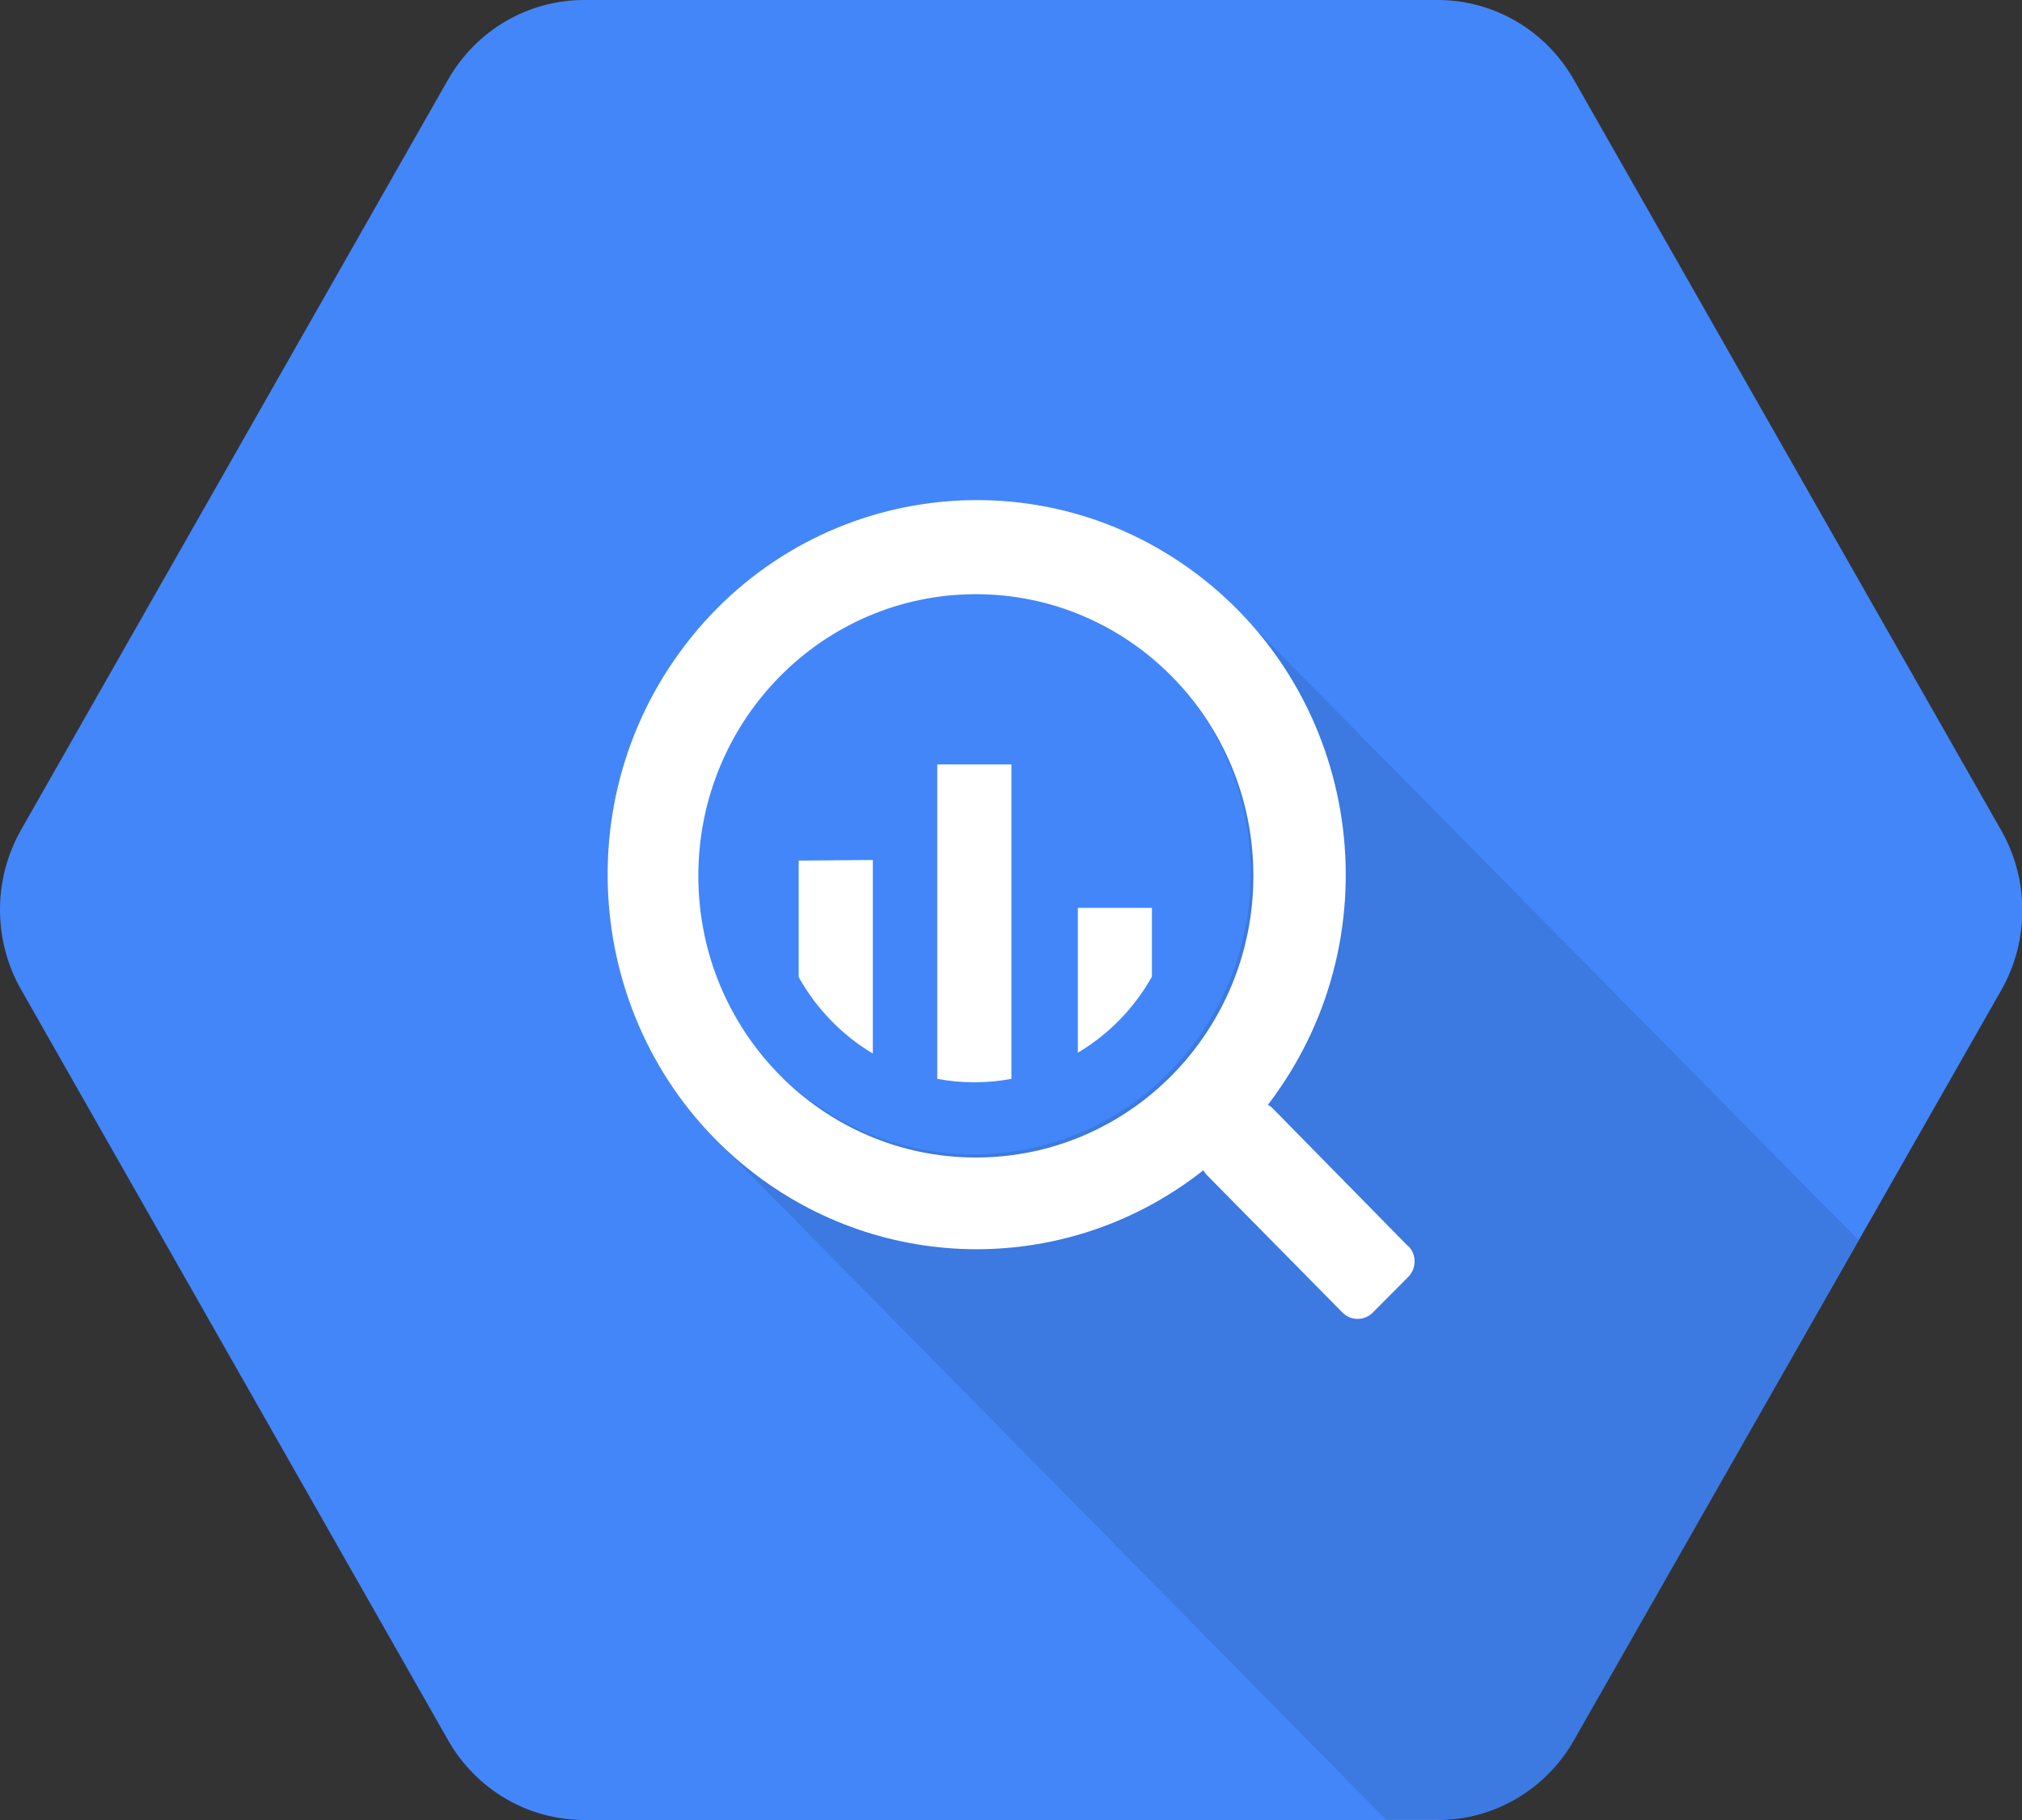
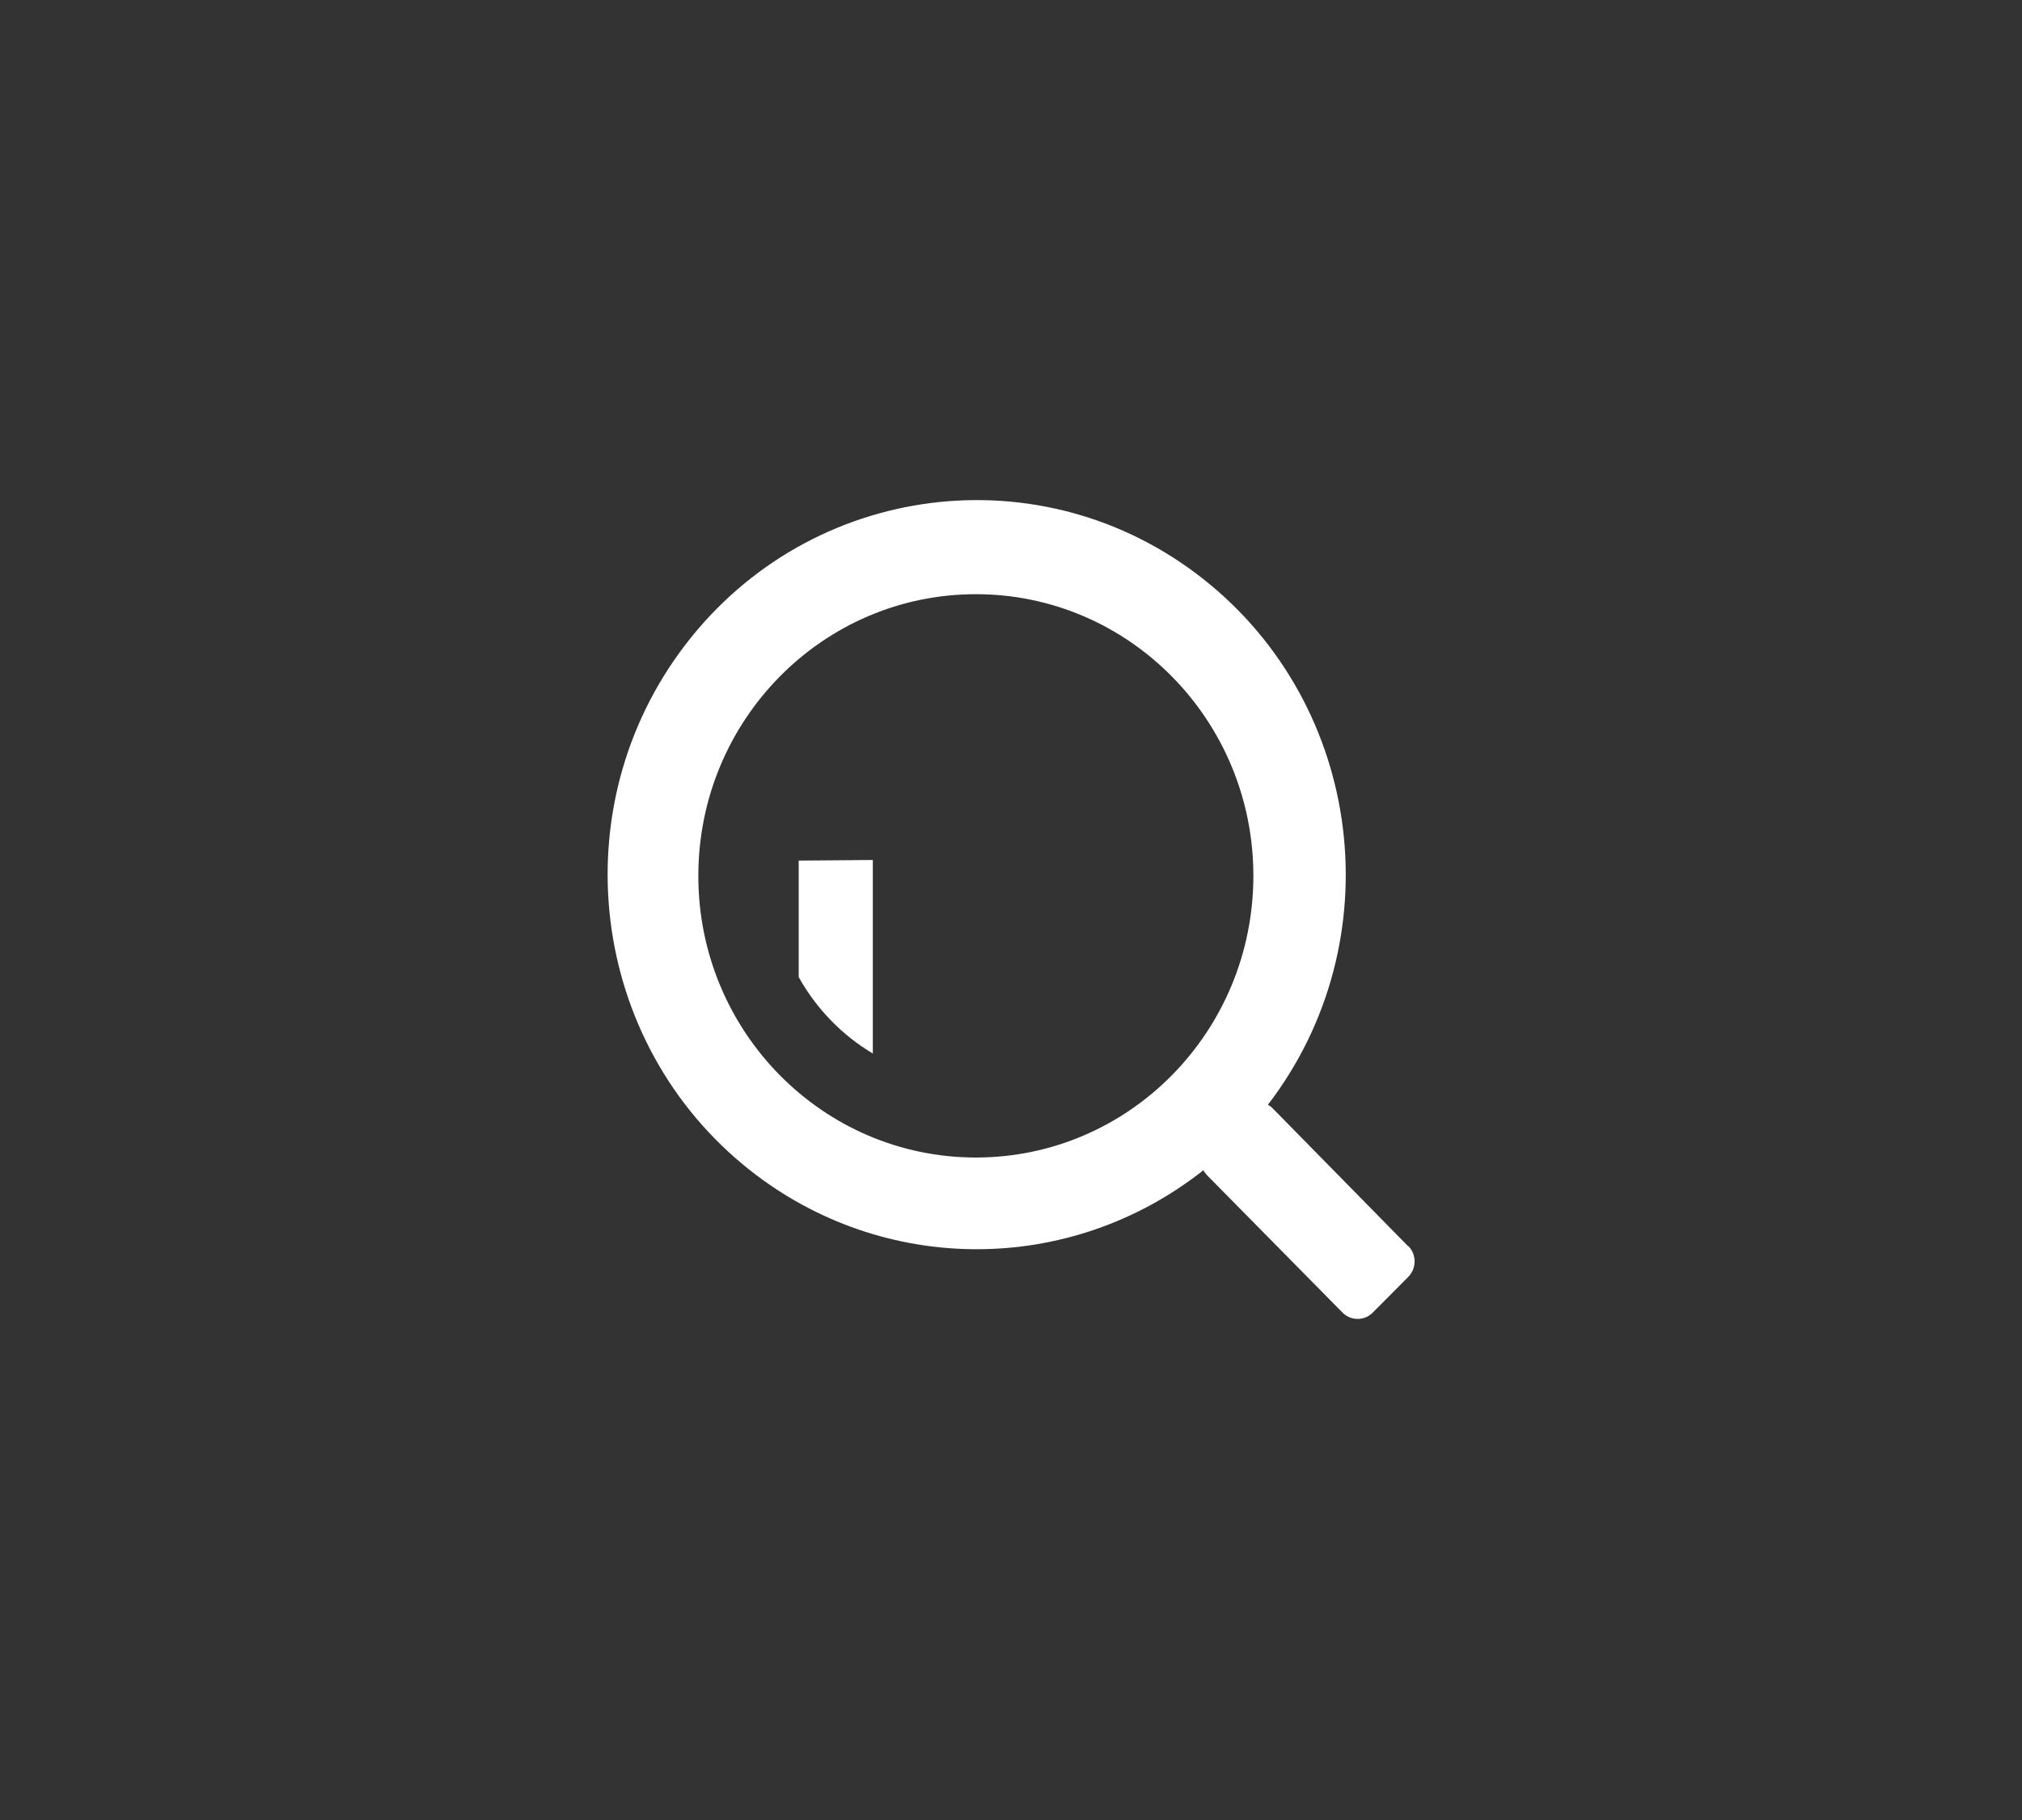
<svg xmlns="http://www.w3.org/2000/svg" xmlns:xlink="http://www.w3.org/1999/xlink" version="1.1" id="Layer_1" x="0px" y="0px" width="30px" height="27px" viewBox="0 0 30 27" enable-background="new 0 0 30 27" xml:space="preserve">
  <rect x="0" y="0" width="30" height="27" fill="#333333" stroke="none" />
  <g id="Group_4125_2_" transform="translate(433.811 2391)">
    <g>
      <defs>
        <rect id="SVGID_1_" x="-433.811" y="-2391" width="30" height="27" />
      </defs>
      <clipPath id="SVGID_2_">
        <use xlink:href="#SVGID_1_" overflow="visible" />
      </clipPath>
      <g id="Group_4124_2_" clip-path="url(#SVGID_2_)">
        <g id="Group_4123_2_">
          <g>
            <defs>
              <rect id="SVGID_3_" x="-433.811" y="-2391" width="30" height="27" />
            </defs>
            <clipPath id="SVGID_4_">
              <use xlink:href="#SVGID_3_" overflow="visible" />
            </clipPath>
            <g id="Group_4122_2_" clip-path="url(#SVGID_4_)">
-               <path id="Path_2031_2_" fill="#4386FA" d="M-412.477-2391h-12.668c-0.835,0-1.606,0.453-2.022,1.188l-6.332,11.124        c-0.416,0.733-0.416,1.635,0,2.367l6.334,11.133c0.416,0.735,1.187,1.188,2.022,1.188h12.665        c0.835,0,1.606-0.453,2.022-1.188l6.338-11.124c0.416-0.733,0.416-1.635,0-2.367l-6.339-11.133        c-0.416-0.735-1.187-1.188-2.022-1.188" />
              <g id="Group_4121_2_" opacity="0.1">
                <g id="Group_4120_2_">
                  <g>
                    <defs>
-                       <rect id="SVGID_5_" x="-423.149" y="-2381.899" width="16.908" height="17.899" />
-                     </defs>
+                       </defs>
                    <clipPath id="SVGID_6_">
                      <use xlink:href="#SVGID_5_" overflow="visible" />
                    </clipPath>
                    <g id="Group_4119_2_" clip-path="url(#SVGID_6_)">
-                       <path id="Path_2032_2_" d="M-415.411-2381.899l-0.966,0.981c1.56,1.678,1.484,4.321-0.169,5.904            c-1.586,1.519-4.065,1.518-5.65-0.002l-0.951,0.966l9.898,10.044h0.773            c0.835-0,1.606-0.453,2.022-1.188l4.215-7.409L-415.411-2381.899z" />
-                     </g>
+                       </g>
                  </g>
                </g>
              </g>
-               <path id="Path_2033_2_" fill="#FFFFFF" d="M-412.919-2372.512L-412.919-2372.512l-2.006-2.042        c-0.022-0.023-0.047-0.042-0.074-0.057c1.857-2.422,1.429-5.913-0.958-7.798        c-2.386-1.885-5.827-1.45-7.684,0.972c-1.857,2.422-1.429,5.913,0.958,7.798c1.978,1.562,4.748,1.562,6.726,0        c0.015,0.026,0.033,0.051,0.053,0.072l2.013,2.041c0.124,0.123,0.322,0.123,0.446,0l0.532-0.535        c0.12-0.126,0.12-0.326,0-0.451 M-419.33-2373.828c-2.274,0.001-4.119-1.869-4.12-4.176        c-0.001-2.308,1.841-4.179,4.115-4.181s4.119,1.869,4.12,4.176c0,0.002,0,0.003,0,0.004        C-415.215-2375.698-417.057-2373.829-419.33-2373.828" />
+               <path id="Path_2033_2_" fill="#FFFFFF" d="M-412.919-2372.512L-412.919-2372.512l-2.006-2.042        c-0.022-0.023-0.047-0.042-0.074-0.057c1.857-2.422,1.429-5.913-0.958-7.798        c-2.386-1.885-5.827-1.45-7.684,0.972c-1.857,2.422-1.429,5.913,0.958,7.798c1.978,1.562,4.748,1.562,6.726,0        c0.015,0.026,0.033,0.051,0.053,0.072l2.013,2.041c0.124,0.123,0.322,0.123,0.446,0l0.532-0.535        c0.12-0.126,0.12-0.326,0-0.451 M-419.33-2373.828c-2.274,0.001-4.119-1.869-4.12-4.176        c-0.001-2.308,1.841-4.179,4.115-4.181s4.119,1.869,4.12,4.176C-415.215-2375.698-417.057-2373.829-419.33-2373.828" />
              <path id="Path_2034_2_" fill="#FFFFFF" d="M-420.861-2378.242v2.871c-0.459-0.273-0.838-0.665-1.1-1.134v-1.728        L-420.861-2378.242z" />
-               <path id="Path_2035_2_" fill="#FFFFFF" d="M-418.805-2379.66v4.665c-0.364,0.068-0.737,0.068-1.1,0v-4.665        H-418.805z" />
-               <path id="Path_2036_2_" fill="#FFFFFF" d="M-416.719-2376.514c-0.262,0.469-0.642,0.859-1.1,1.131v-2.148h1.099        v1.017H-416.719z" />
            </g>
          </g>
        </g>
      </g>
    </g>
  </g>
  <g>
</g>
  <g>
</g>
  <g>
</g>
  <g>
</g>
  <g>
</g>
  <g>
</g>
  <g>
</g>
  <g>
</g>
  <g>
</g>
  <g>
</g>
  <g>
</g>
  <g>
</g>
  <g>
</g>
  <g>
</g>
  <g>
</g>
</svg>